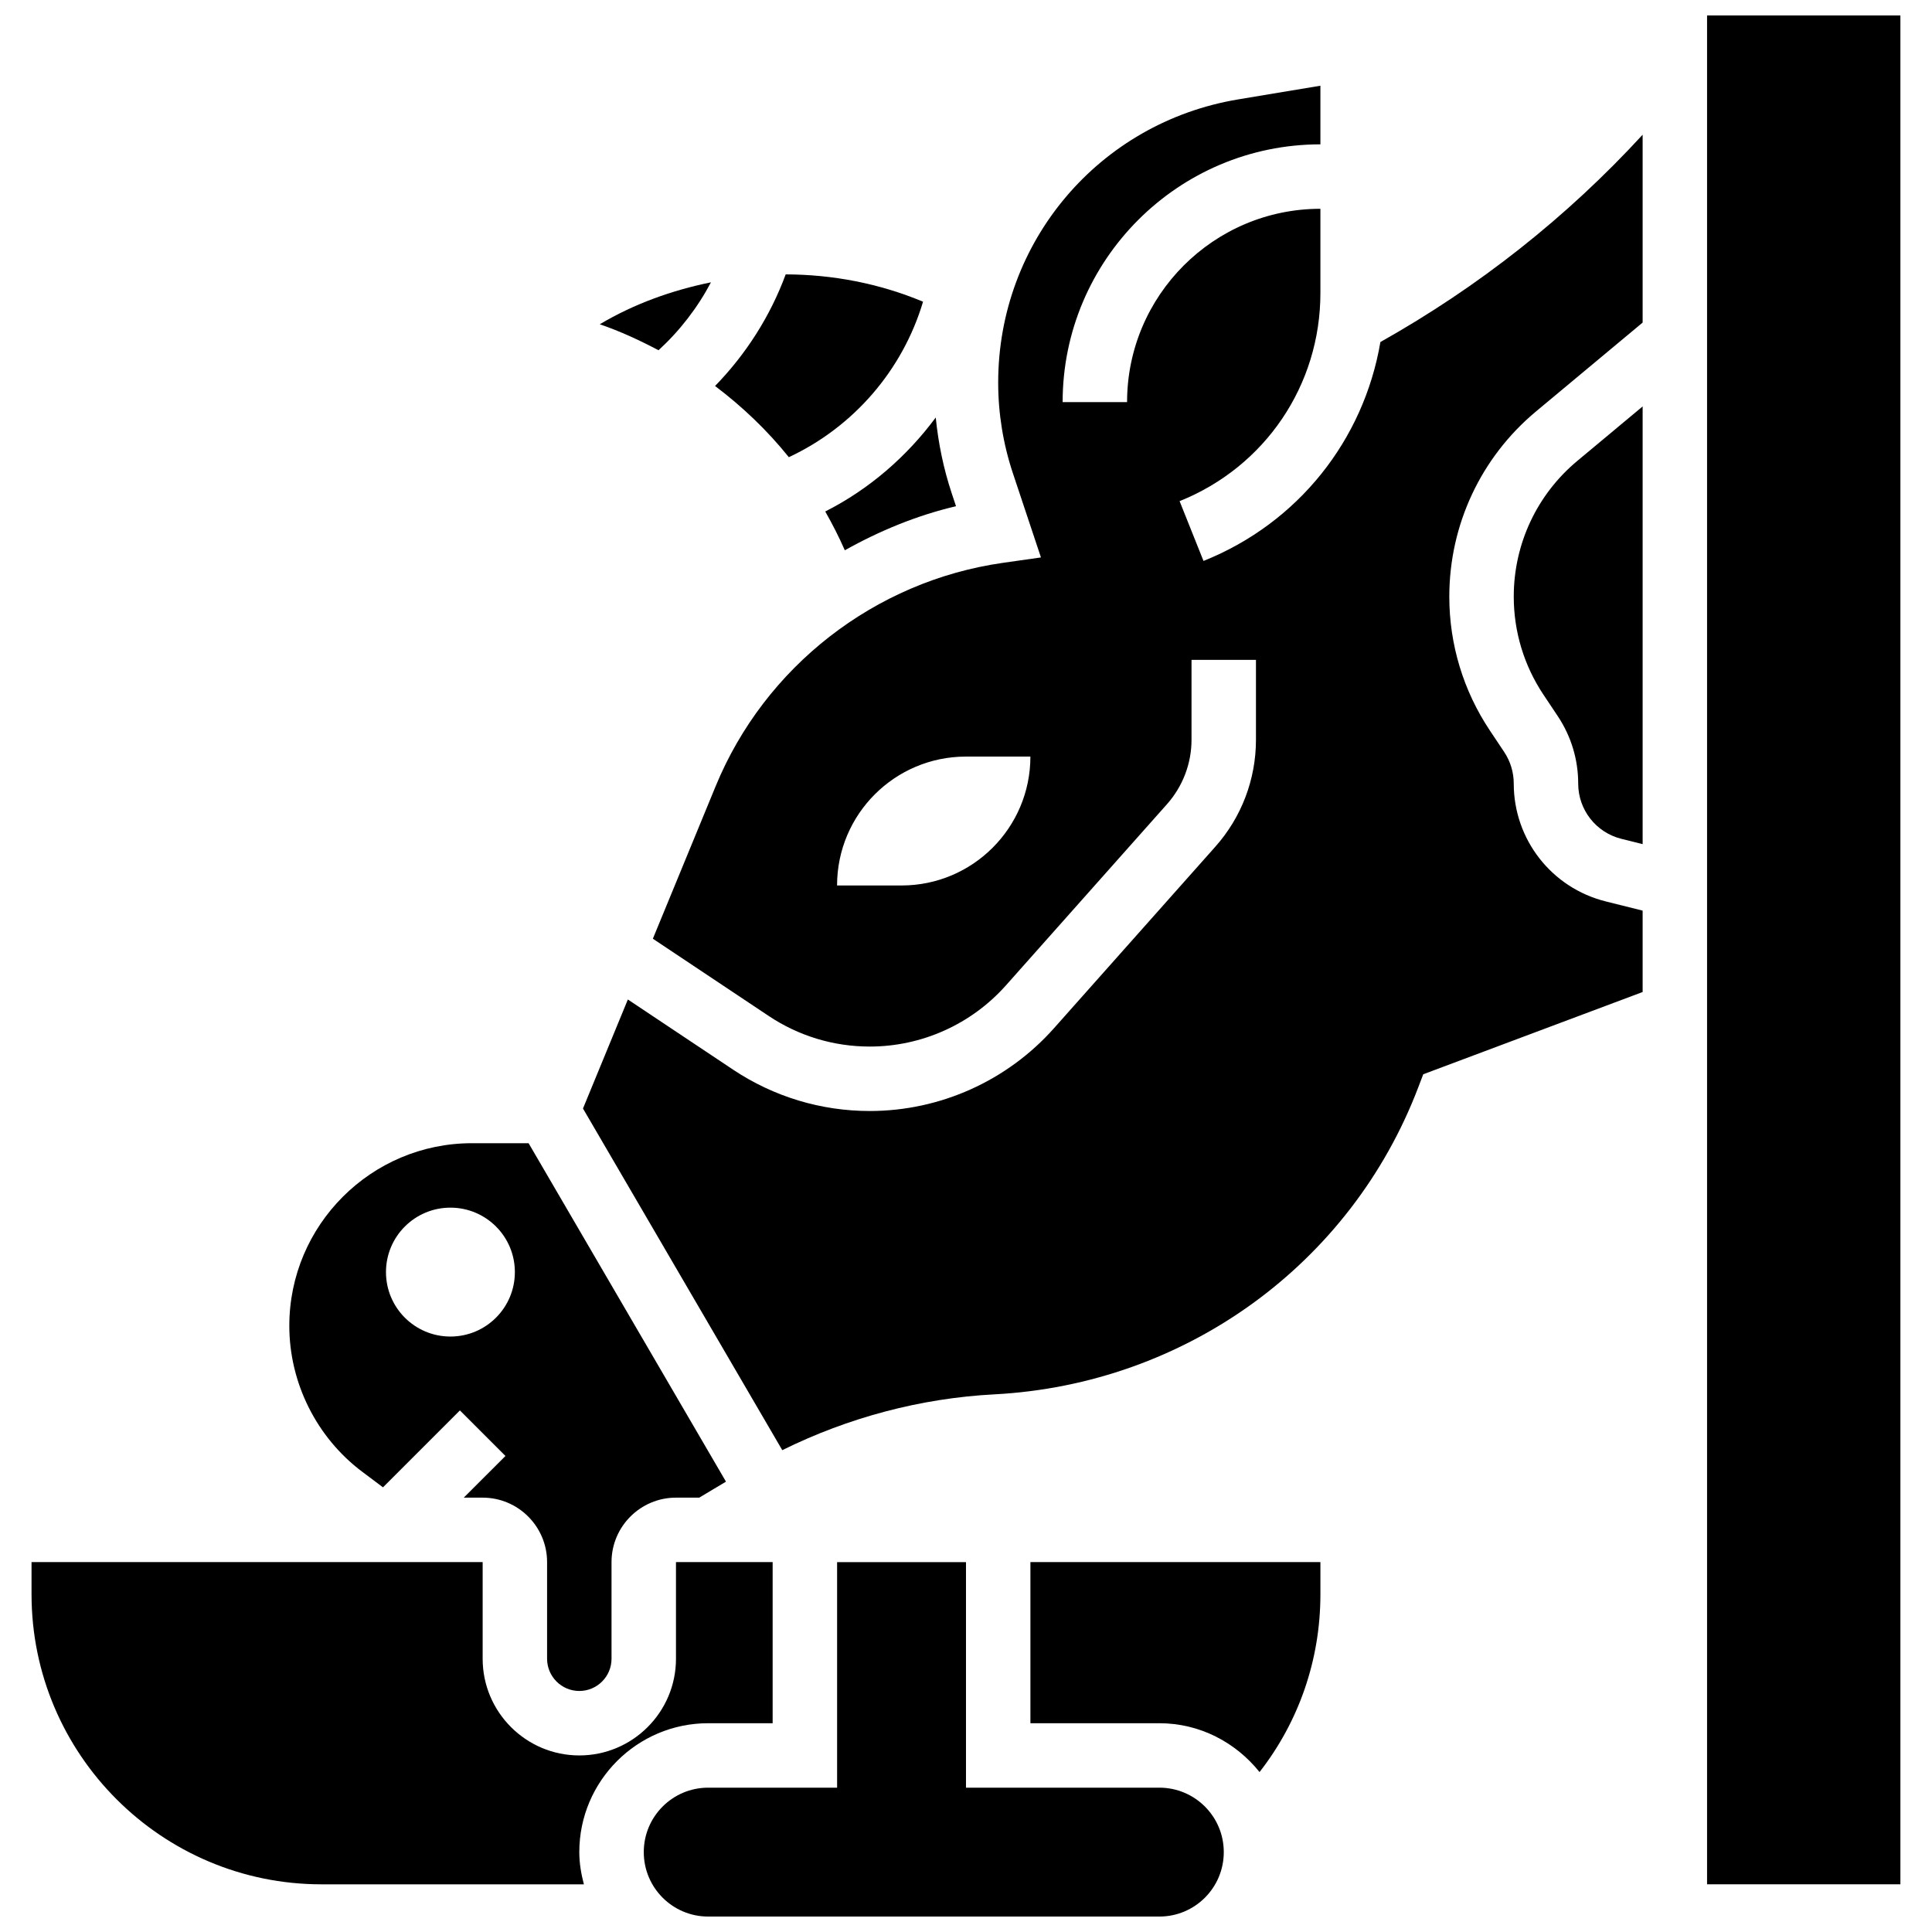
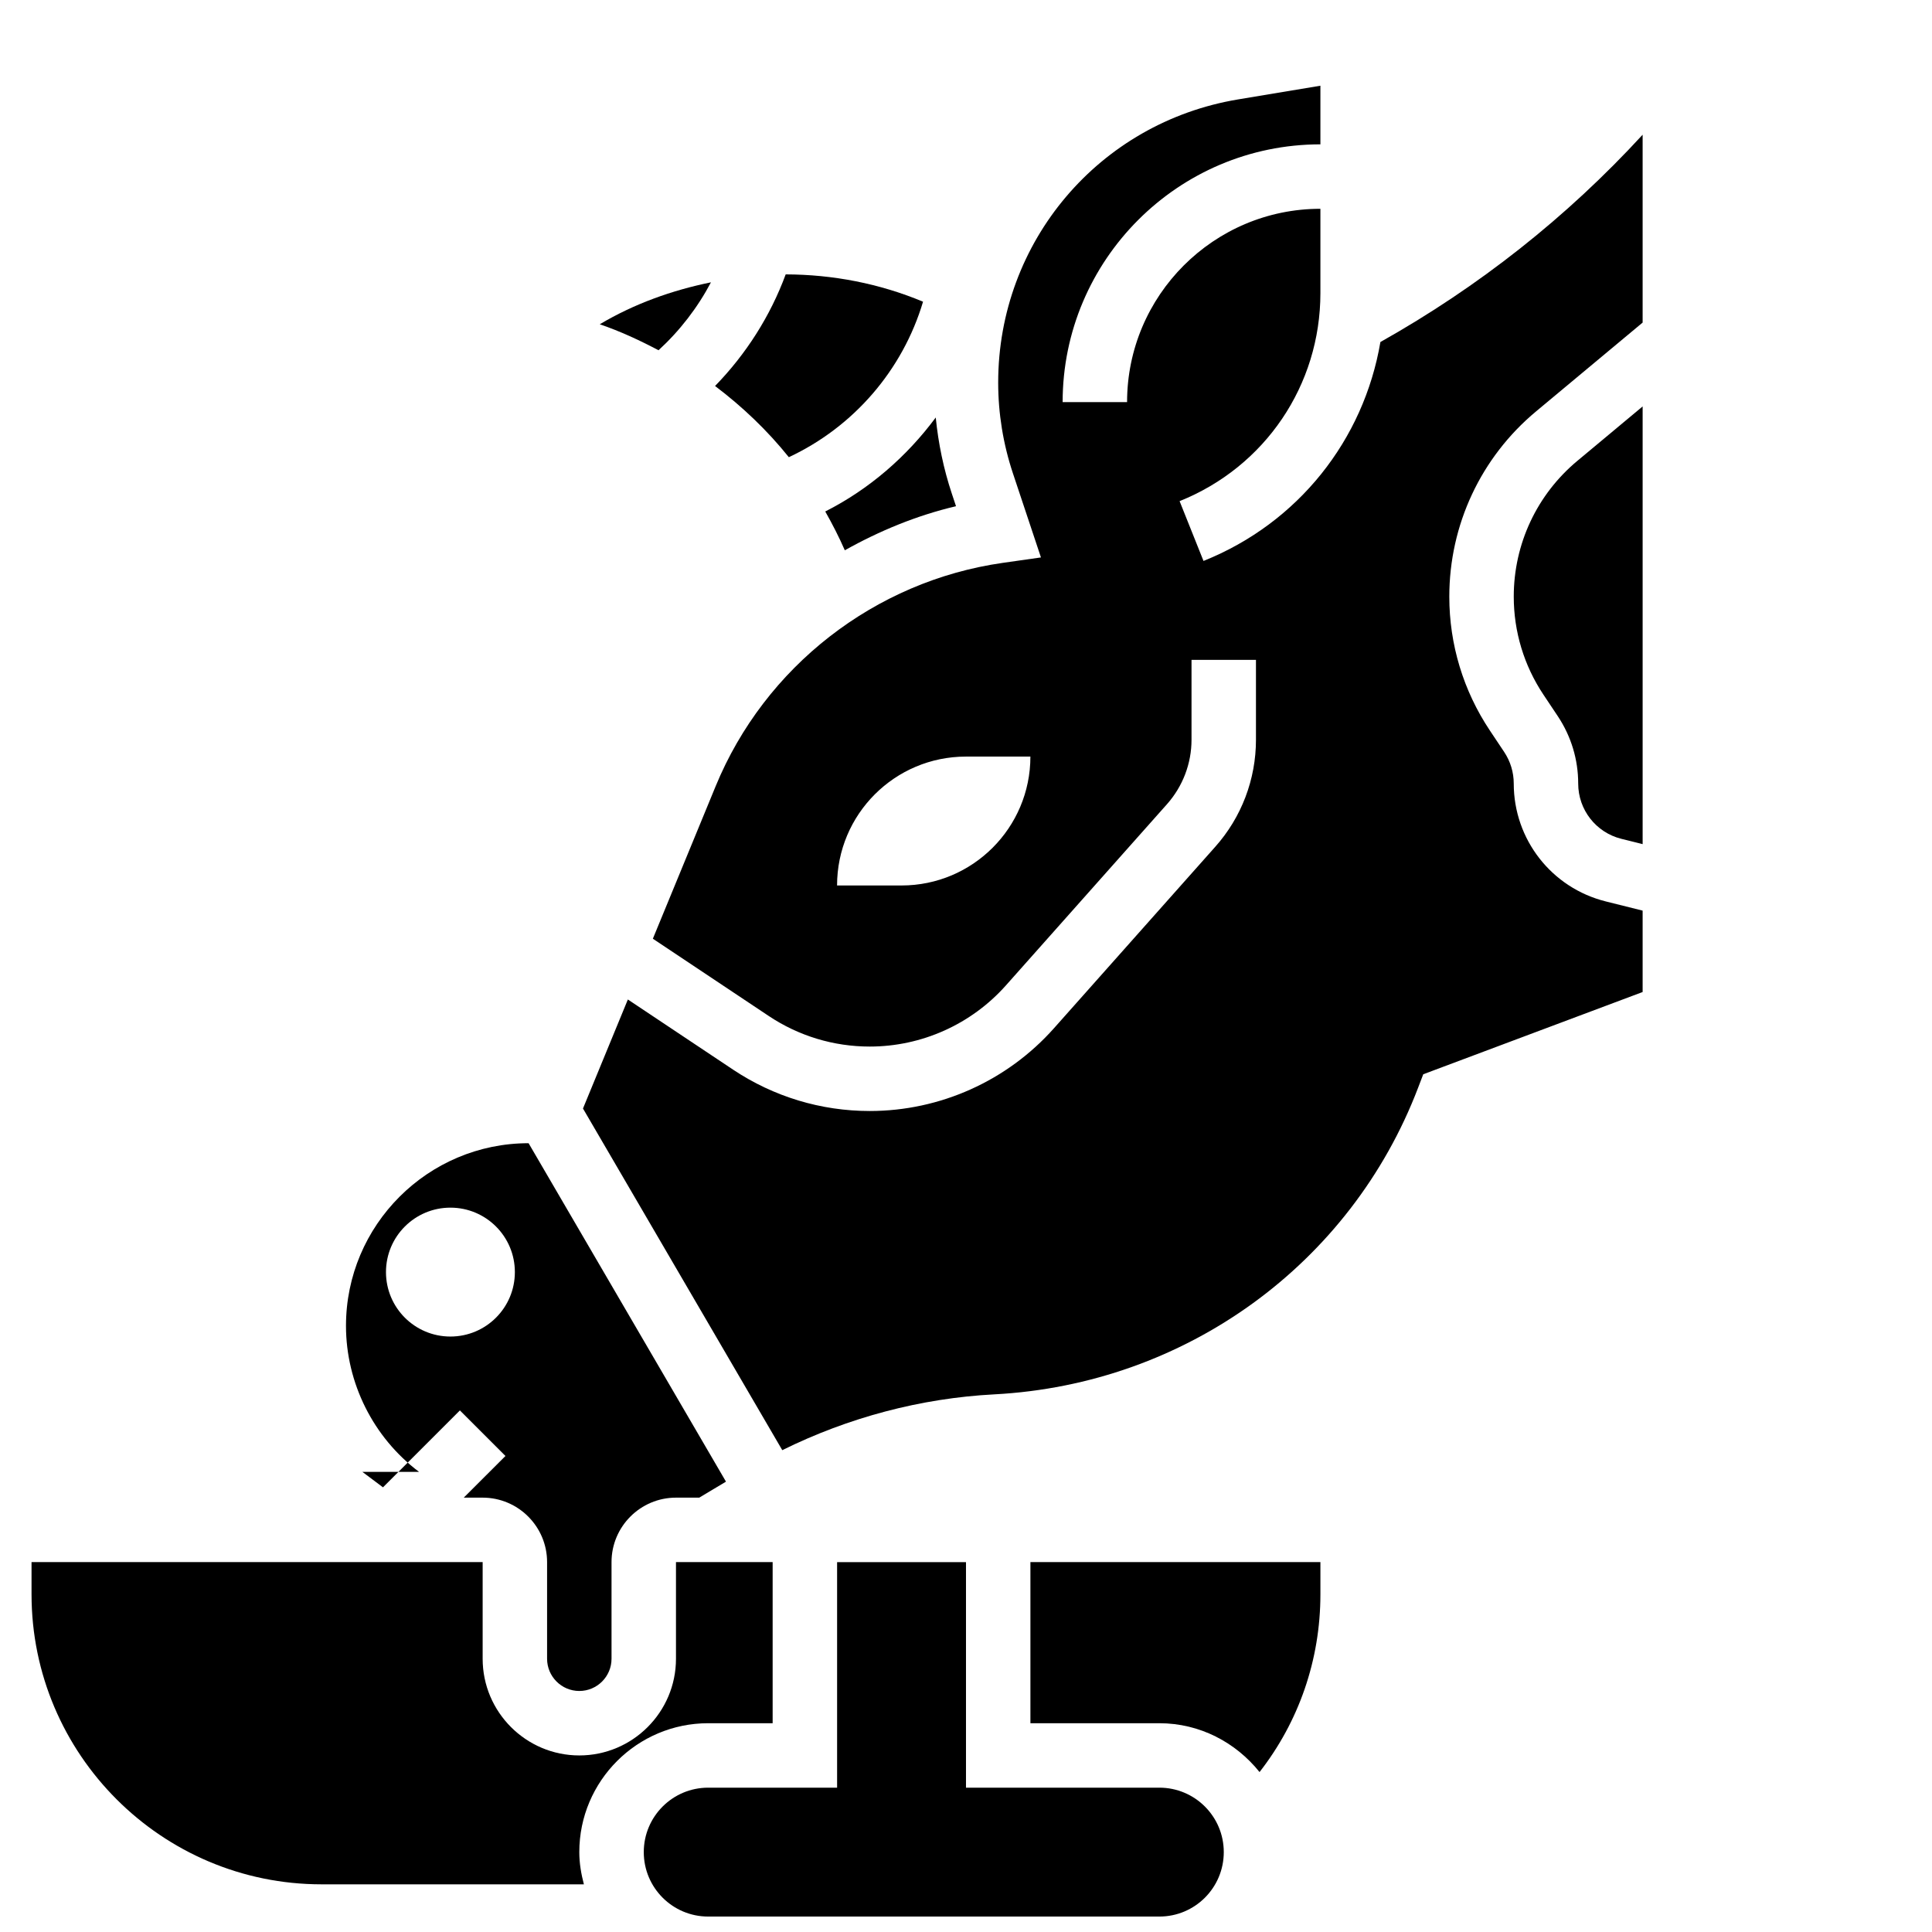
<svg xmlns="http://www.w3.org/2000/svg" width="800px" height="800px" version="1.1" viewBox="144 144 512 512">
  <defs>
    <clipPath id="b">
      <path d="m314 557h155v94.902h-155z" />
    </clipPath>
    <clipPath id="a">
-       <path d="m596 148.09h52v495.91h-52z" />
-     </clipPath>
+       </clipPath>
  </defs>
  <g clip-path="url(#b)">
    <path d="m451.23 617.75h-51.234v-59.773h-34.156v59.773h-34.156c-9.438 0-17.078 7.641-17.078 17.078s7.641 17.078 17.078 17.078h119.55c9.438 0 17.078-7.641 17.078-17.078 0-9.434-7.644-17.078-17.078-17.078z" />
  </g>
  <path d="m331.68 600.67h17.078v-42.695h-25.617v25.617c0 14.125-11.492 25.617-25.617 25.617s-25.617-11.492-25.617-25.617v-25.617h-119.55v8.539c0 42.371 34.473 76.852 76.852 76.852h69.527c-0.719-2.75-1.215-5.574-1.215-8.539 0-18.836 15.32-34.156 34.156-34.156z" />
  <path d="m417.07 600.67h34.156c10.785 0 20.297 5.125 26.566 12.945 10.371-13.297 16.129-29.68 16.129-47.102v-8.539h-76.852z" />
  <path d="m332.41 218.82c-10.324 2.109-20.355 5.688-29.469 11.117 5.414 1.844 10.562 4.242 15.574 6.883 5.629-5.168 10.328-11.246 13.895-18z" />
-   <path d="m240.03 534.06 5.465 4.098 20.383-20.383 12.074 12.074-11.051 11.043h5.004c9.418 0 17.078 7.66 17.078 17.078v25.617c0 4.703 3.824 8.539 8.539 8.539 4.715 0 8.539-3.836 8.539-8.539v-25.617c0-9.418 7.66-17.078 17.078-17.078h6.172l7.078-4.242-52.309-89.688h-15.02c-26.684 0-48.391 21.707-48.391 48.391 0 15.148 7.242 29.621 19.359 38.707zm23.336-70.02c9.438 0 17.078 7.641 17.078 17.078s-7.641 17.078-17.078 17.078-17.078-7.641-17.078-17.078 7.644-17.078 17.078-17.078z" />
+   <path d="m240.03 534.06 5.465 4.098 20.383-20.383 12.074 12.074-11.051 11.043h5.004c9.418 0 17.078 7.66 17.078 17.078v25.617c0 4.703 3.824 8.539 8.539 8.539 4.715 0 8.539-3.836 8.539-8.539v-25.617c0-9.418 7.66-17.078 17.078-17.078h6.172l7.078-4.242-52.309-89.688c-26.684 0-48.391 21.707-48.391 48.391 0 15.148 7.242 29.621 19.359 38.707zm23.336-70.02c9.438 0 17.078 7.641 17.078 17.078s-7.641 17.078-17.078 17.078-17.078-7.641-17.078-17.078 7.644-17.078 17.078-17.078z" />
  <path d="m362.7 279.55c1.887 3.332 3.637 6.738 5.184 10.281 9.195-5.156 19.043-9.223 29.469-11.68l-1.109-3.332c-2.188-6.566-3.578-13.328-4.262-20.18-7.688 10.367-17.617 19-29.281 24.91z" />
  <path d="m353.05 265.16c17.164-8.02 30.16-23.062 35.566-41.203-11.52-4.824-23.934-7.215-36.402-7.242-4.066 11.043-10.512 21.152-18.719 29.578 7.25 5.469 13.852 11.766 19.555 18.867z" />
  <path d="m545.16 302.11c0 9.273 2.715 18.258 7.863 25.977l3.809 5.711c3.535 5.312 5.406 11.48 5.406 17.848 0 6.941 4.703 12.973 11.441 14.652l5.637 1.41v-116l-17.301 14.422c-10.715 8.926-16.855 22.031-16.855 35.977z" />
  <path d="m509.82 234.64c-4.414 25.949-21.785 47.973-46.879 58.016l-6.336-15.848c22.664-9.086 37.316-30.723 37.316-55.145v-22.332c-28.258 0-51.234 22.98-51.234 51.234h-17.078c0-37.668 30.648-68.312 68.312-68.312v-15.539l-21.844 3.637c-36.82 6.141-63.547 37.699-63.547 75.031 0 8.18 1.316 16.277 3.902 24.047l7.43 22.297-10.129 1.441c-33.902 4.84-63.043 27.512-76.074 59.176l-16.645 40.426 30.707 20.477c7.957 5.305 17.215 8.105 26.77 8.105 13.766 0 26.906-5.902 36.07-16.191l42.738-48.082c4.156-4.707 6.465-10.746 6.465-17.027v-21.172h17.078v21.168c0 10.469-3.824 20.547-10.793 28.367l-42.738 48.082c-12.391 13.941-30.188 21.934-48.82 21.934-12.938 0-25.465-3.793-36.238-10.973l-27.863-18.582-11.895 28.895 52.816 90.539c17.488-8.648 36.676-13.766 56.18-14.789 50.707-2.672 94.477-34.531 112.31-81.234l1.375-3.594 58.137-21.797v-21.57l-9.777-2.441c-14.355-3.586-24.379-16.43-24.379-31.23 0-2.988-0.879-5.883-2.535-8.375l-3.809-5.711c-7.019-10.531-10.734-22.793-10.734-35.449 0-19.023 8.375-36.914 22.988-49.09l28.246-23.543v-49.785c-20.137 21.914-43.473 40.316-69.492 54.941zm-126.91 144.02h-17.078c0-18.863 15.293-34.156 34.156-34.156h17.078c0.004 18.859-15.293 34.156-34.156 34.156z" />
  <g clip-path="url(#a)">
    <path d="m596.39 148.09h51.234v495.27h-51.234z" />
  </g>
</svg>